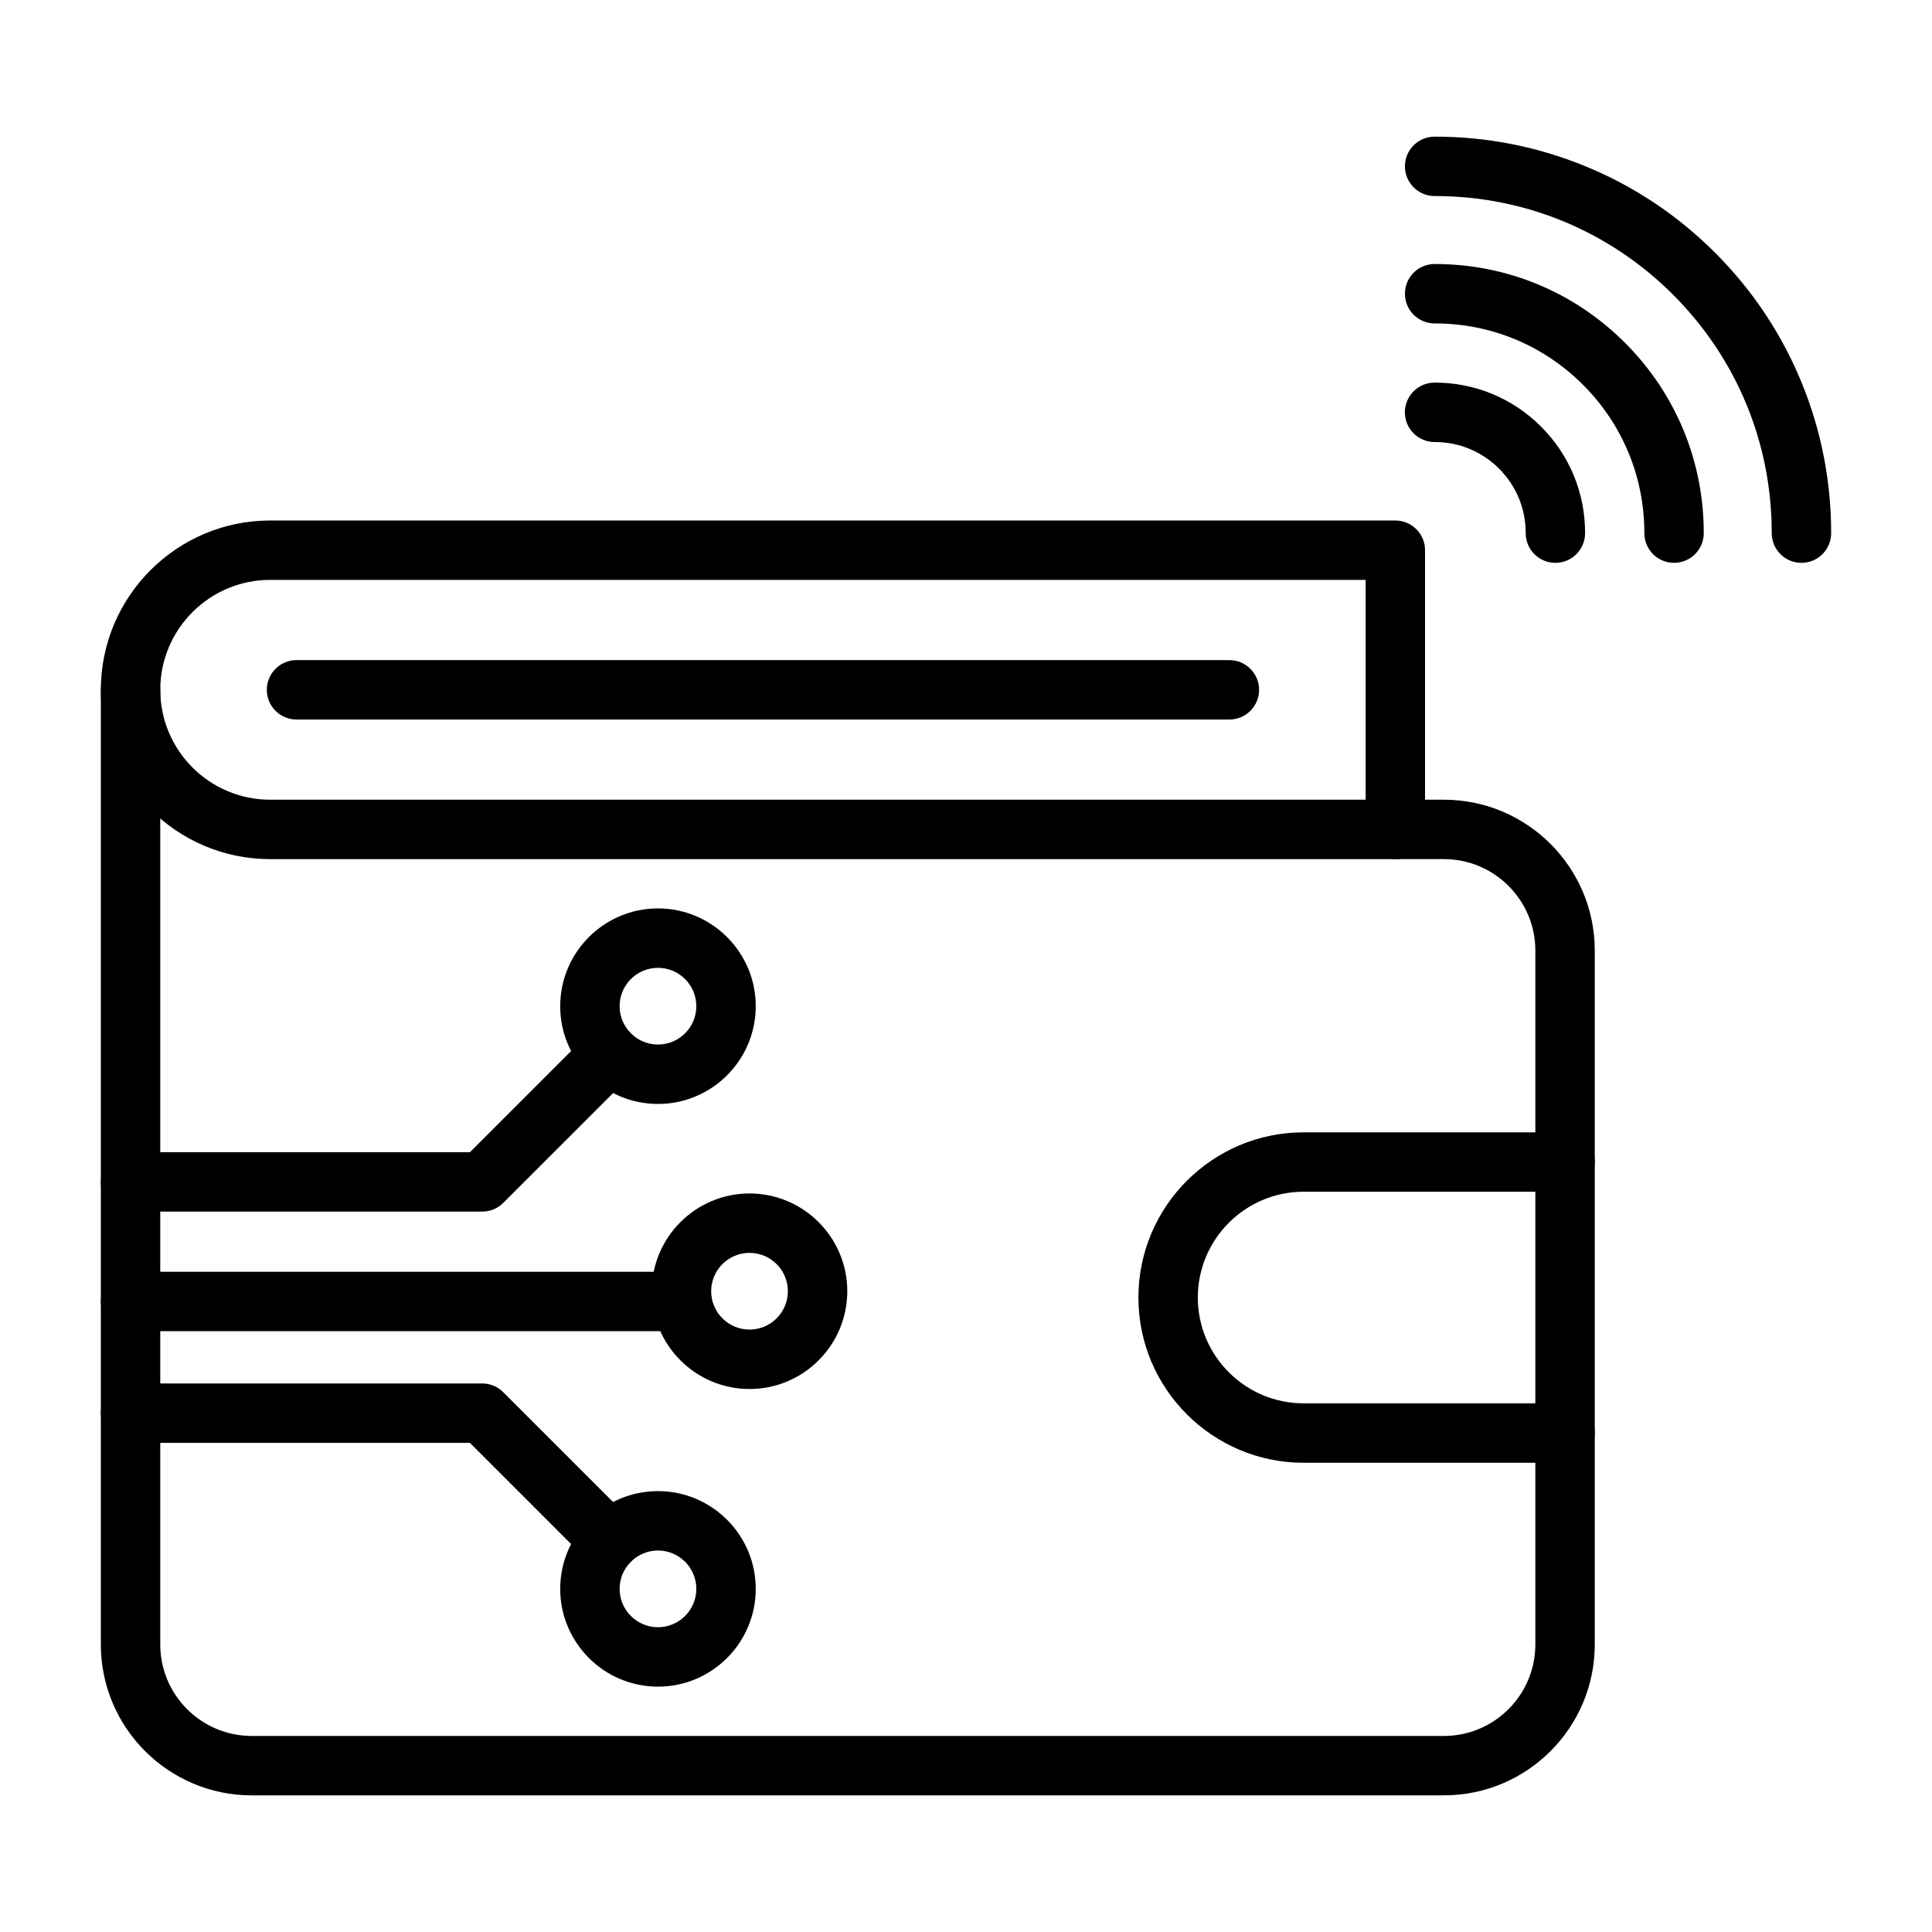
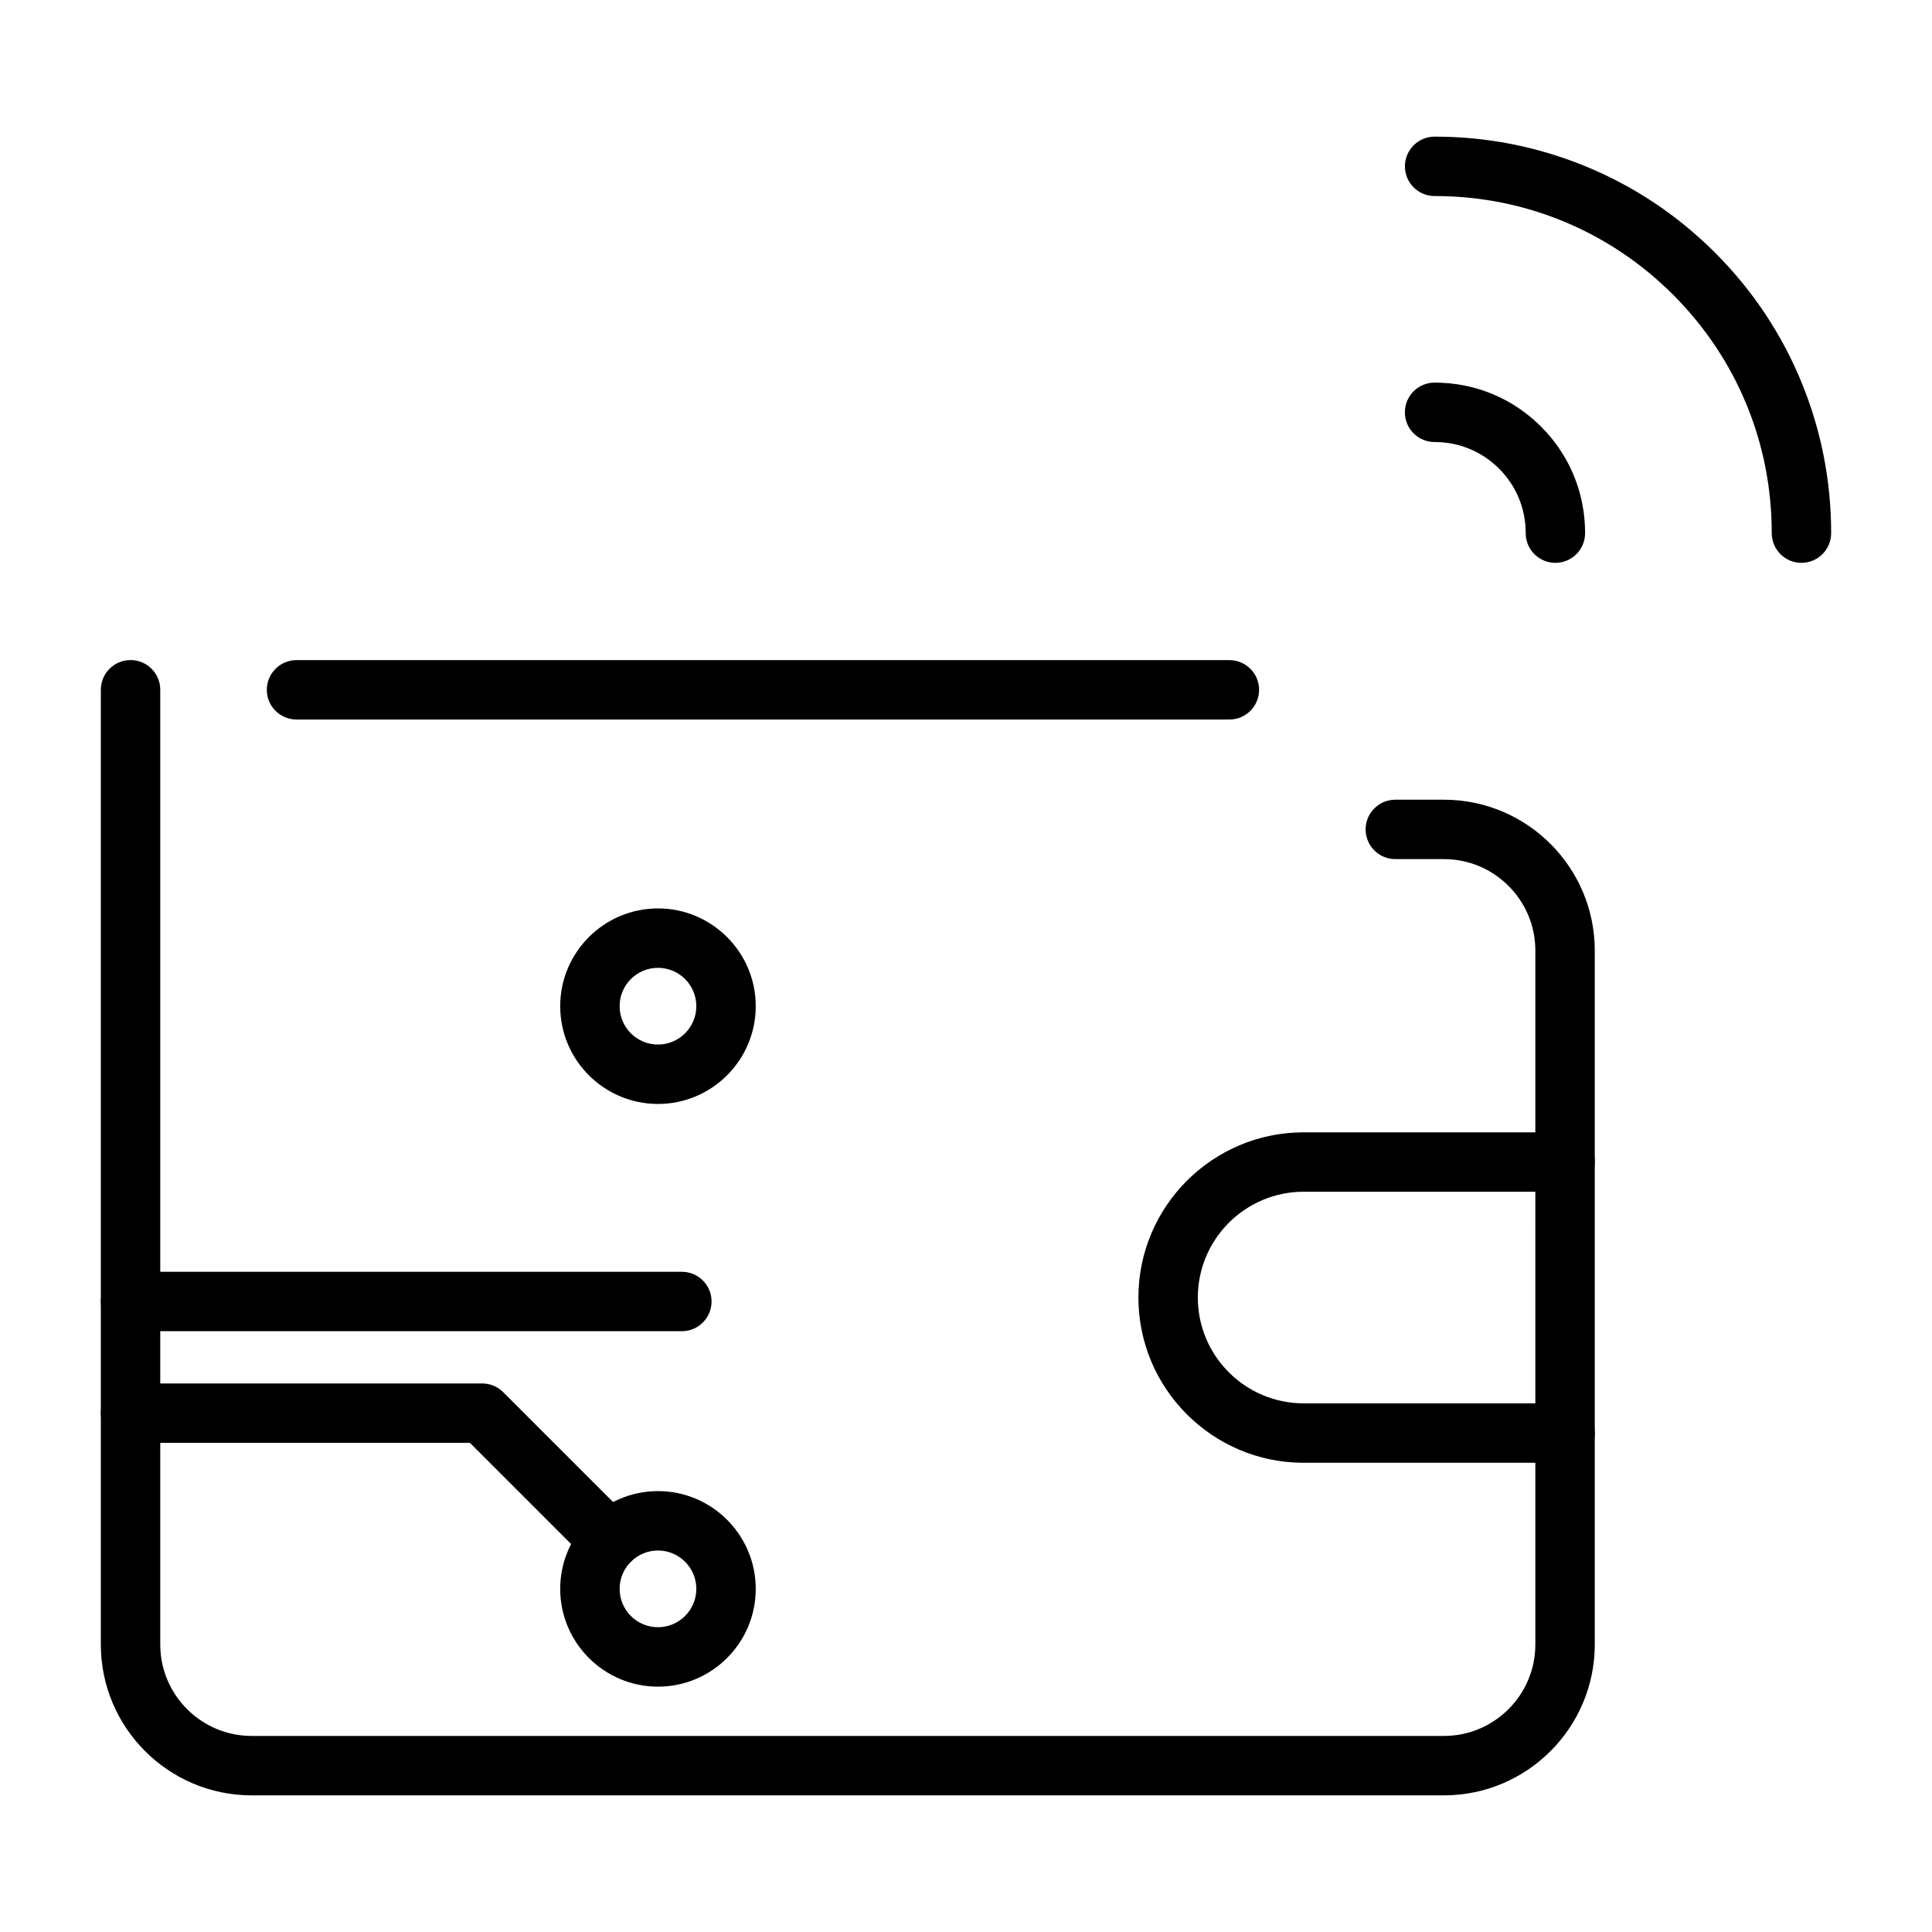
<svg xmlns="http://www.w3.org/2000/svg" fill="#000000" width="800px" height="800px" version="1.1" viewBox="144 144 512 512">
  <g>
    <path d="m526.66 619.79h-315.96c-22.043 0-39.977-17.934-39.977-39.977l0.004-253.02c0-4.348 3.523-7.871 7.871-7.871s7.871 3.523 7.871 7.871v253.02c0 13.359 10.871 24.23 24.23 24.23h315.95c13.359 0 24.23-10.871 24.23-24.23l0.004-183.91c0-13.359-10.871-24.23-24.23-24.23h-12.879c-4.348 0-7.871-3.523-7.871-7.871 0-4.348 3.523-7.871 7.871-7.871h12.879c22.043 0 39.977 17.934 39.977 39.977v183.91c-0.004 22.039-17.934 39.969-39.977 39.969z" />
-     <path d="m513.78 371.68h-298.18c-24.742 0-44.871-20.129-44.871-44.871 0-24.742 20.129-44.871 44.871-44.871h298.18c4.348 0 7.871 3.523 7.871 7.871v74c0 4.344-3.523 7.871-7.871 7.871zm-298.18-74.004c-16.062 0-29.129 13.066-29.129 29.129s13.066 29.129 29.129 29.129h290.31v-58.258z" />
    <path d="m558.76 531.65h-69.285c-24.141 0-43.785-19.641-43.785-43.785 0-24.141 19.641-43.785 43.785-43.785h69.285c4.348 0 7.871 3.523 7.871 7.871 0 4.348-3.523 7.871-7.871 7.871h-69.285c-15.461 0-28.039 12.578-28.039 28.039s12.578 28.039 28.039 28.039h69.285c4.348 0 7.871 3.523 7.871 7.871 0 4.352-3.523 7.879-7.871 7.879z" />
-     <path d="m271.8 465.09h-93.199c-4.348 0-7.871-3.523-7.871-7.871s3.523-7.871 7.871-7.871h89.941l31.508-31.508c3.074-3.074 8.059-3.074 11.133 0 3.074 3.074 3.074 8.059 0 11.133l-33.82 33.812c-1.473 1.477-3.477 2.305-5.562 2.305z" />
    <path d="m318.37 436.56c-14.285 0-25.91-11.625-25.91-25.91s11.625-25.91 25.91-25.91c14.285 0 25.91 11.625 25.91 25.91s-11.621 25.91-25.91 25.91zm0-36.074c-5.606 0-10.164 4.559-10.164 10.164 0 5.606 4.559 10.164 10.164 10.164 5.606 0 10.164-4.559 10.164-10.164 0.004-5.606-4.559-10.164-10.164-10.164z" />
    <path d="m305.61 560.19c-2.016 0-4.027-0.77-5.566-2.305l-31.508-31.508h-89.941c-4.348 0-7.871-3.523-7.871-7.871s3.523-7.871 7.871-7.871h93.199c2.086 0 4.09 0.828 5.566 2.305l33.816 33.816c3.074 3.074 3.074 8.059 0 11.133-1.535 1.535-3.551 2.301-5.566 2.301z" />
    <path d="m318.37 590.98c-14.285 0-25.91-11.625-25.91-25.91 0-14.285 11.625-25.91 25.91-25.91 14.285 0 25.91 11.625 25.91 25.91 0 14.285-11.621 25.91-25.91 25.91zm0-36.078c-5.606 0-10.164 4.559-10.164 10.164 0 5.606 4.559 10.164 10.164 10.164 5.606 0 10.164-4.559 10.164-10.164 0.004-5.602-4.559-10.164-10.164-10.164z" />
-     <path d="m342.63 512.1c-14.285 0-25.91-11.625-25.91-25.91s11.625-25.91 25.91-25.91c14.285 0 25.91 11.625 25.91 25.91s-11.621 25.91-25.91 25.91zm0-36.078c-5.606 0-10.164 4.559-10.164 10.164s4.562 10.164 10.164 10.164c5.606 0 10.164-4.559 10.164-10.164 0.004-5.602-4.559-10.164-10.164-10.164z" />
    <path d="m324.7 496.78h-146.1c-4.348 0-7.871-3.523-7.871-7.871s3.523-7.871 7.871-7.871h146.1c4.348 0 7.871 3.523 7.871 7.871s-3.523 7.871-7.871 7.871z" />
    <path d="m556.2 293.16h-0.016c-4.348-0.008-7.867-3.539-7.859-7.887 0.012-6.449-2.492-12.512-7.055-17.074-4.559-4.559-10.629-7.066-17.074-7.055-4.352 0.004-7.879-3.512-7.887-7.859s3.512-7.879 7.859-7.887h0.074c10.637 0 20.637 4.141 28.16 11.664 7.539 7.539 11.684 17.566 11.664 28.234-0.004 4.348-3.527 7.863-7.867 7.863z" />
-     <path d="m587.64 293.16h-0.008c-4.348-0.004-7.867-3.531-7.863-7.879 0.012-14.852-5.762-28.809-16.262-39.309-10.488-10.488-24.43-16.262-39.258-16.262h-0.059c-4.344 0-7.867-3.519-7.871-7.863-0.004-4.348 3.516-7.875 7.863-7.879h0.066c19.035 0 36.93 7.41 50.391 20.875 13.477 13.477 20.891 31.398 20.875 50.457-0.004 4.34-3.531 7.859-7.875 7.859z" />
    <path d="m621.4 293.16h-0.004c-4.348-0.004-7.871-3.527-7.867-7.875 0.016-23.867-9.273-46.305-26.148-63.184-16.863-16.863-39.281-26.148-63.129-26.148h-0.059c-4.348 0-7.871-3.519-7.871-7.867-0.004-4.348 3.519-7.875 7.867-7.875h0.062c13.625 0 26.91 2.582 39.488 7.68 13.043 5.285 24.746 13.051 34.773 23.082 10.031 10.031 17.797 21.73 23.082 34.773 5.102 12.594 7.688 25.902 7.68 39.551-0.004 4.34-3.527 7.863-7.875 7.863z" />
    <path d="m469.8 334.68h-247.22c-4.348 0-7.871-3.523-7.871-7.871 0-4.348 3.523-7.871 7.871-7.871h247.22c4.348 0 7.871 3.523 7.871 7.871 0 4.344-3.523 7.871-7.871 7.871z" />
  </g>
</svg>